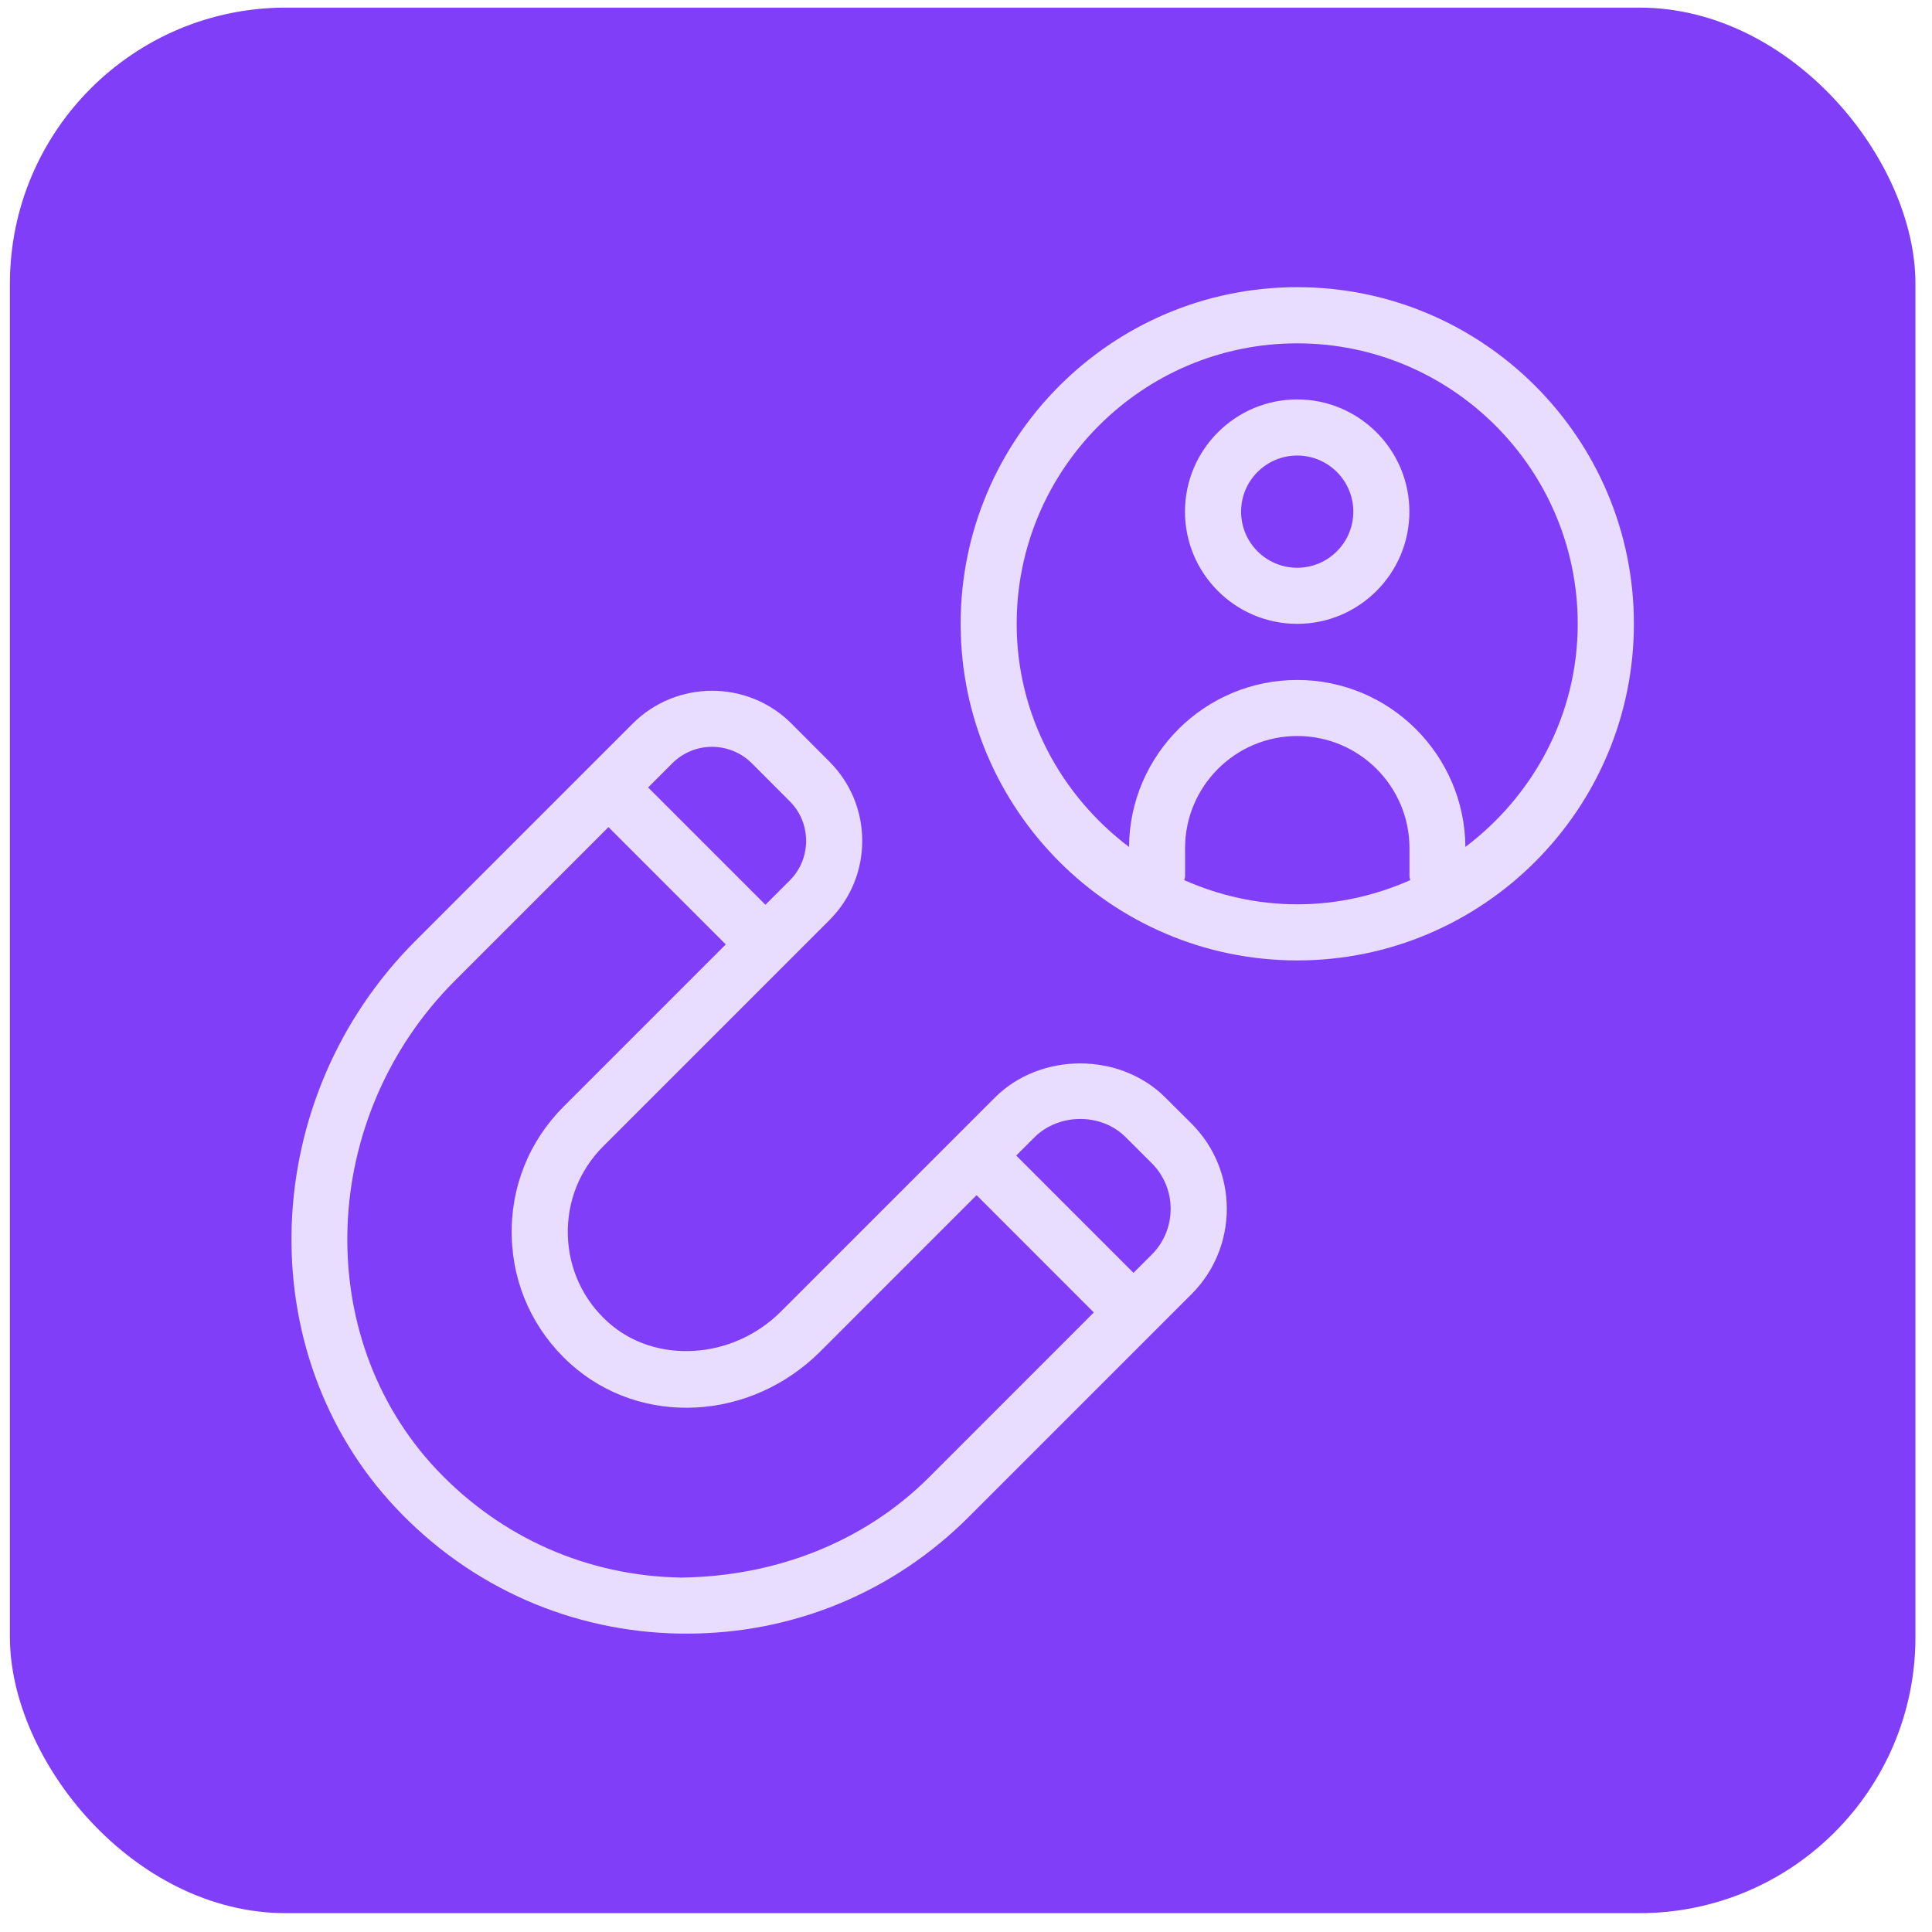
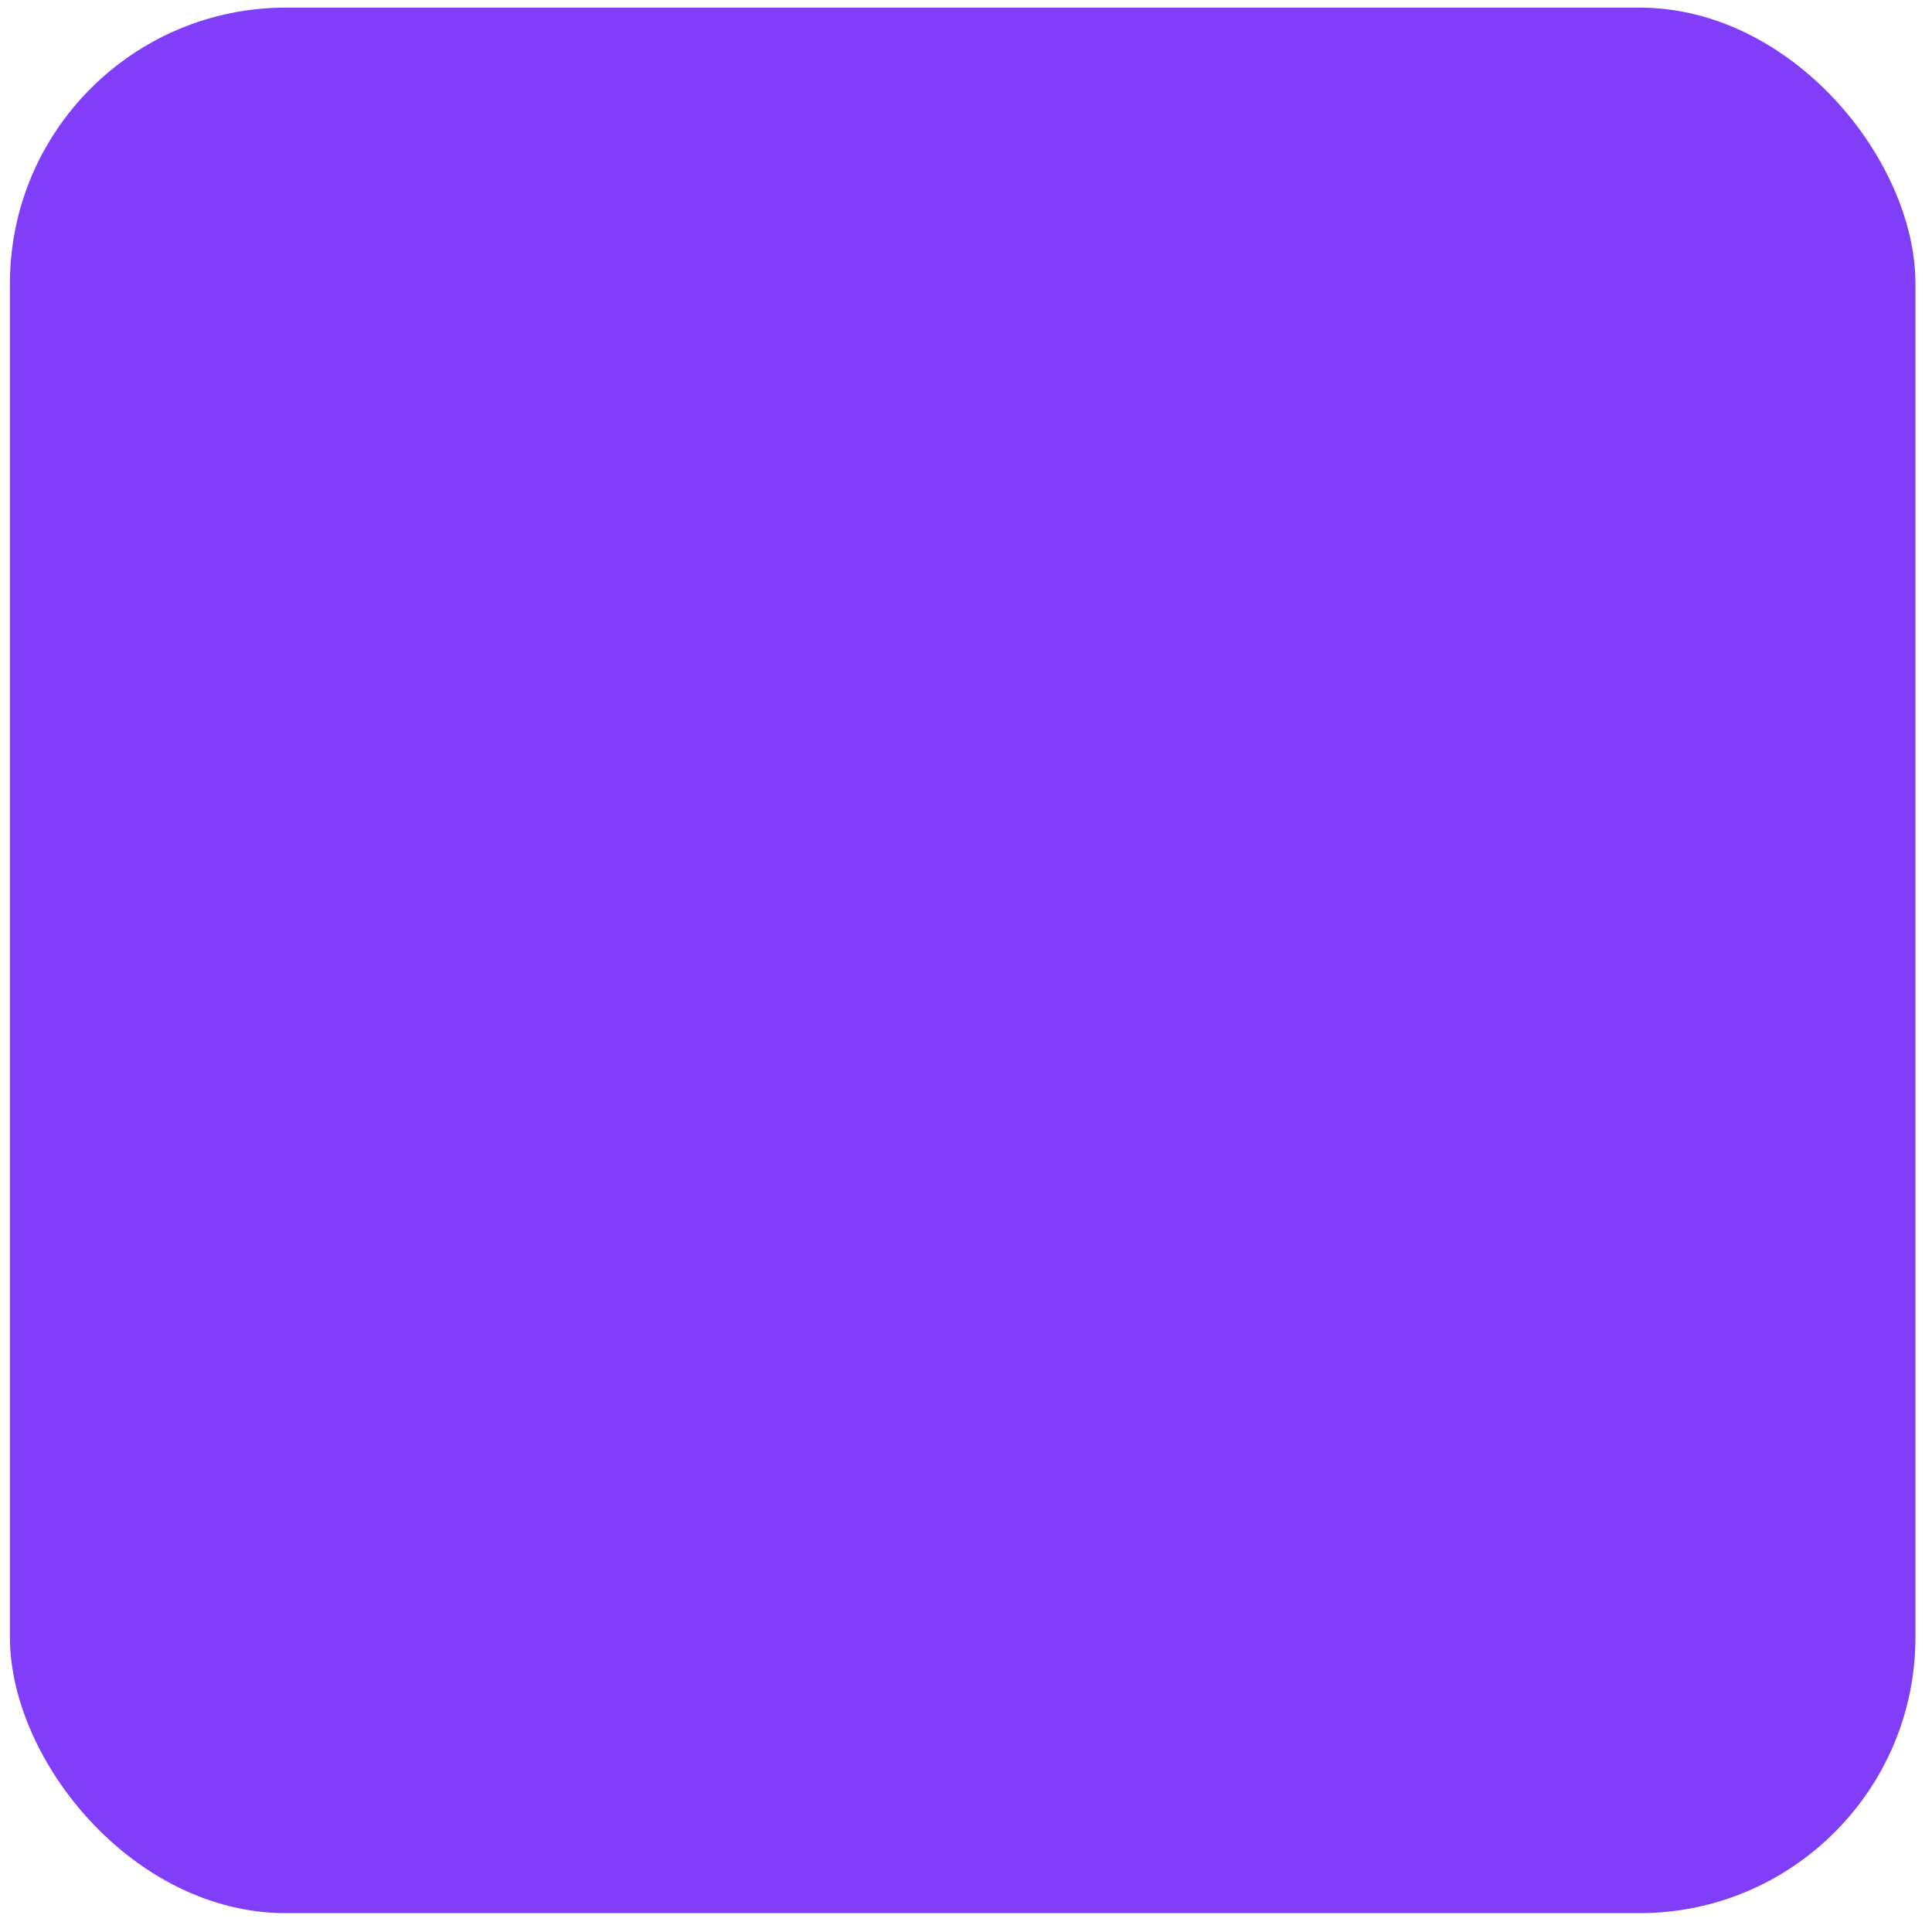
<svg xmlns="http://www.w3.org/2000/svg" width="70" height="70" viewBox="0 0 70 70" fill="none">
  <rect x="0.359" y="0.276" width="69.041" height="69.041" rx="10" fill="#803EF9" />
-   <path d="M47.002 10.405C40.276 10.405 34.806 15.875 34.806 22.601C34.806 29.328 40.276 34.798 47.002 34.798C53.728 34.798 59.199 29.328 59.199 22.601C59.199 15.875 53.728 10.405 47.002 10.405ZM42.908 31.889C42.914 31.842 42.937 31.799 42.937 31.749V30.732C42.937 28.49 44.76 26.667 47.002 26.667C49.244 26.667 51.068 28.49 51.068 30.732V31.749C51.068 31.797 51.088 31.84 51.096 31.889C49.842 32.444 48.462 32.765 47.002 32.765C45.542 32.765 44.164 32.444 42.908 31.889ZM53.094 30.686C53.068 27.346 50.348 24.636 47 24.636C43.652 24.636 40.932 27.346 40.906 30.686C38.45 28.828 36.836 25.913 36.836 22.603C36.836 16.999 41.396 12.44 47 12.44C52.604 12.44 57.164 16.999 57.164 22.603C57.164 25.913 55.55 28.83 53.094 30.686ZM47 14.472C44.758 14.472 42.934 16.296 42.934 18.538C42.934 20.78 44.758 22.603 47 22.603C49.242 22.603 51.065 20.78 51.065 18.538C51.065 16.296 49.242 14.472 47 14.472ZM47 20.571C45.878 20.571 44.967 19.66 44.967 18.538C44.967 17.416 45.878 16.505 47 16.505C48.122 16.505 49.033 17.416 49.033 18.538C49.033 19.66 48.122 20.571 47 20.571ZM42.225 39.768C40.577 38.117 37.696 38.117 36.045 39.768L28.288 47.525C26.544 49.269 23.739 49.44 22.032 47.907C21.123 47.09 20.607 45.968 20.574 44.752C20.542 43.535 20.997 42.39 21.859 41.53L30.049 33.34C30.817 32.572 31.24 31.552 31.24 30.466C31.24 29.381 30.817 28.36 30.049 27.592L28.675 26.215C27.091 24.632 24.512 24.632 22.926 26.215L15.047 34.094C9.353 39.79 9.036 49.003 14.34 54.633C17.049 57.512 20.714 59.13 24.662 59.189H24.886C28.748 59.189 32.372 57.691 35.108 54.953L43.17 46.891C44.876 45.185 44.876 42.414 43.17 40.709L42.225 39.768ZM25.798 27.059C26.319 27.059 26.841 27.258 27.238 27.653L28.612 29.029C28.996 29.413 29.207 29.923 29.207 30.466C29.207 31.009 28.996 31.519 28.612 31.903L27.733 32.781L23.483 28.531L24.361 27.653C24.758 27.258 25.278 27.059 25.798 27.059ZM33.669 53.517C31.27 55.916 28.036 57.117 24.689 57.158C21.298 57.107 18.147 55.715 15.816 53.241C11.258 48.401 11.557 40.457 16.482 35.532L22.046 29.968L26.296 34.218L20.422 40.093C19.163 41.351 18.495 43.024 18.541 44.805C18.588 46.584 19.344 48.222 20.672 49.417C23.209 51.698 27.183 51.503 29.726 48.962L35.383 43.303L39.631 47.553L33.669 53.517ZM41.731 45.456L41.068 46.118L36.82 41.868L37.483 41.205C38.369 40.325 39.906 40.317 40.788 41.205L41.733 42.148C42.644 43.059 42.642 44.545 41.731 45.456Z" fill="#E9DDFF" />
</svg>